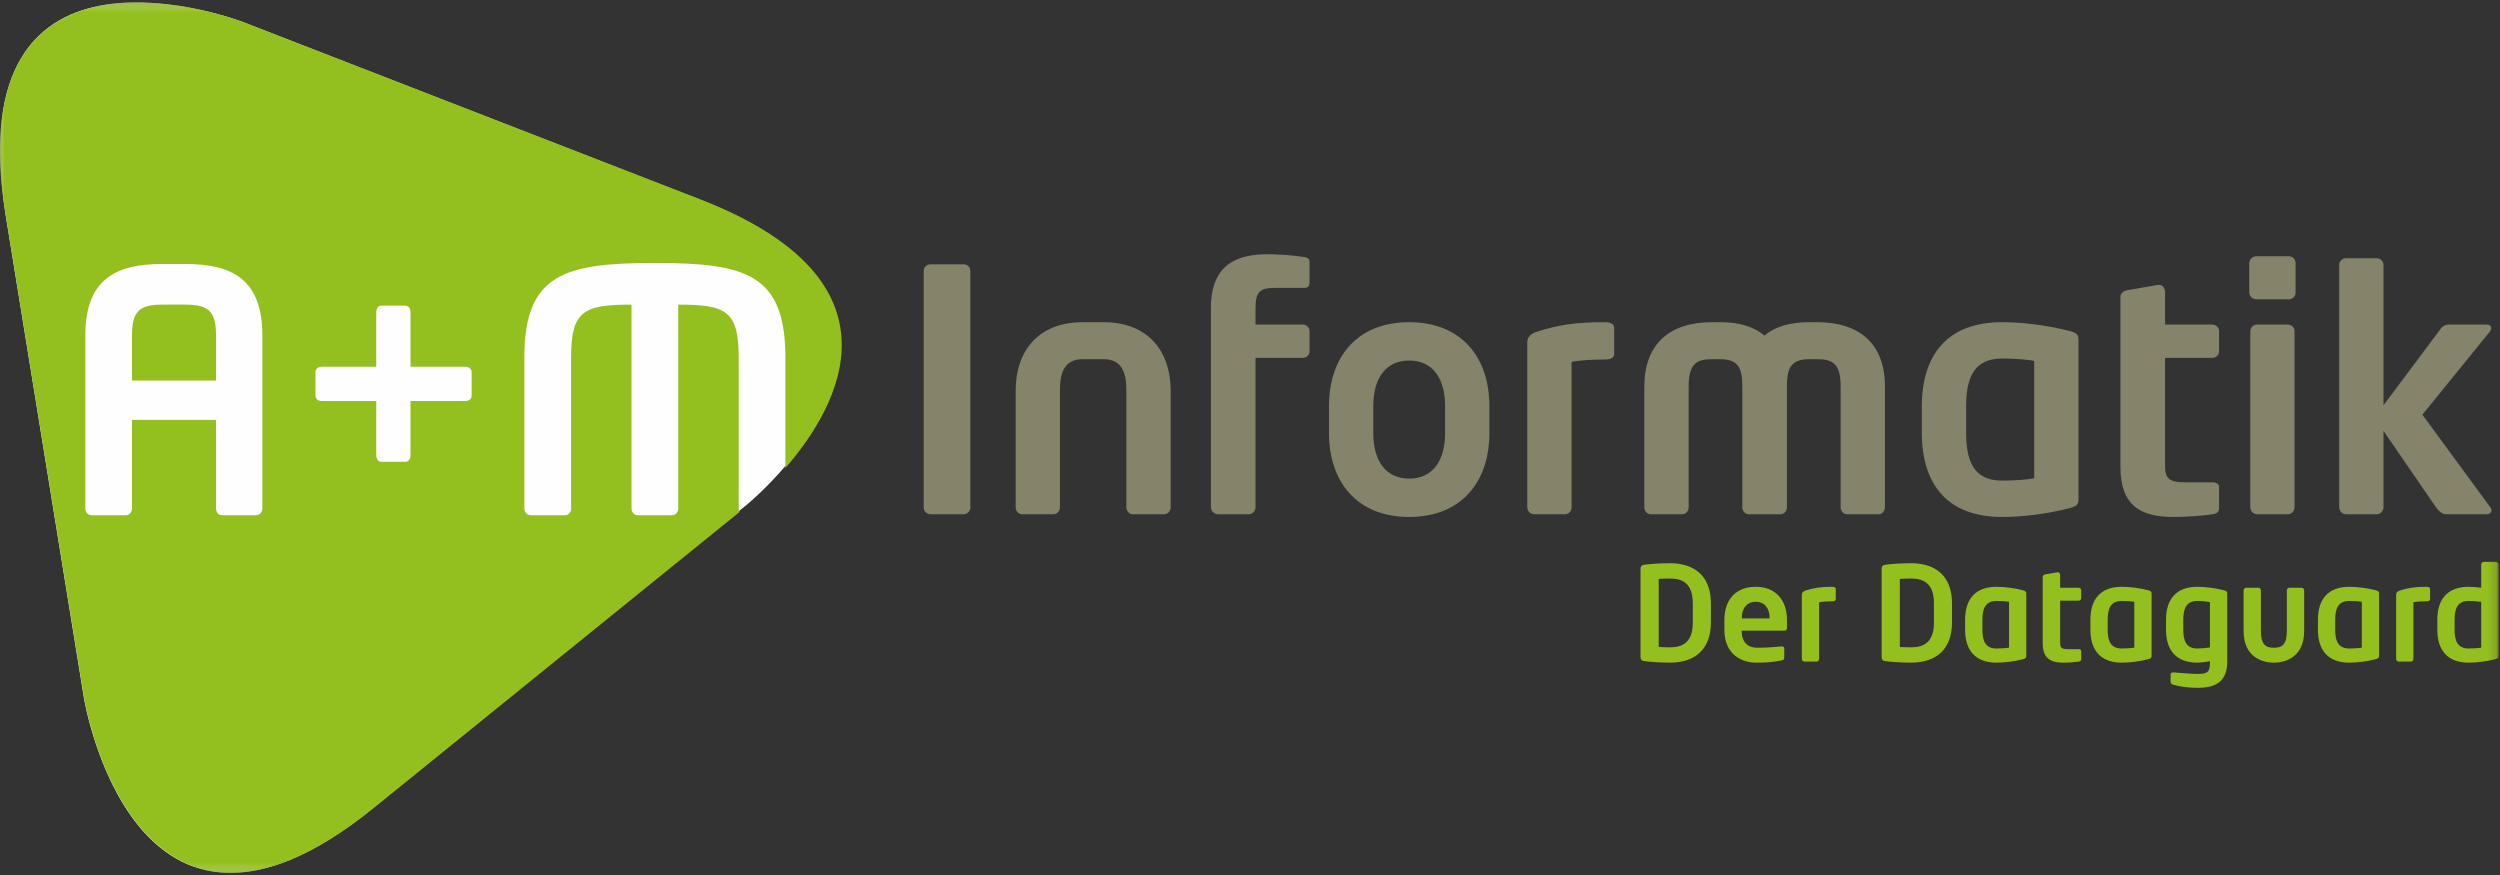
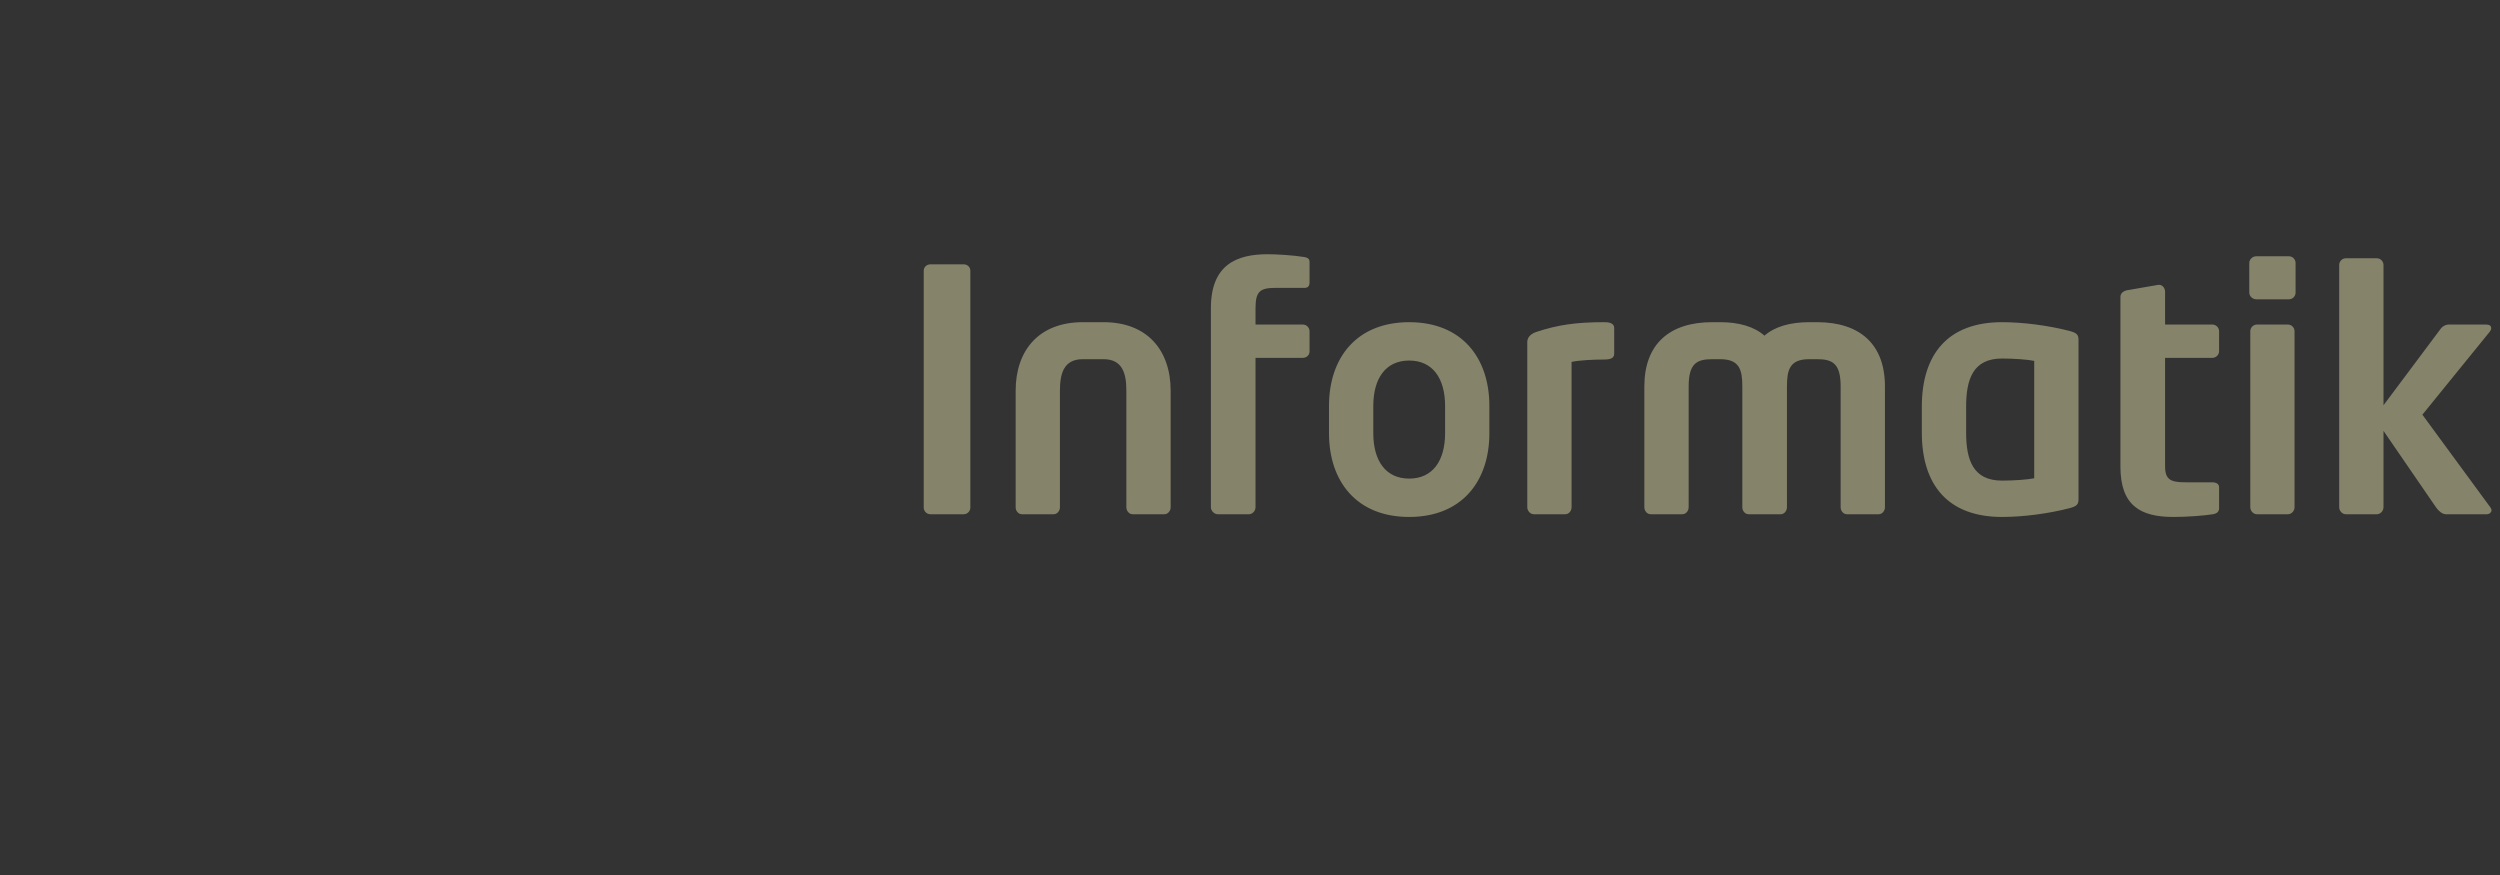
<svg xmlns="http://www.w3.org/2000/svg" xmlns:xlink="http://www.w3.org/1999/xlink" width="300px" height="105px" viewBox="0 0 300 105" version="1.1">
  <rect x="0" y="0" width="300" height="105" fill="#333333" stroke="none" />
  <title>Group 9</title>
  <desc>Created with Sketch.</desc>
  <defs>
    <polygon id="path-1" points="0 0.285 100.78 0.285 100.78 104.746 0 104.746" />
-     <polygon id="path-3" points="0.001 0.286 299.819 0.286 299.819 104.745 0.001 104.745" />
  </defs>
  <g id="t8-vorlage-grid" stroke="none" stroke-width="1" fill="none" fill-rule="evenodd">
    <g id="index-neu" transform="translate(-1194, -86)">
      <g id="Group-9" transform="translate(1194, 86)">
        <g id="Group-3">
          <mask id="mask-2" fill="white">
            <use xlink:href="#path-1" />
          </mask>
          <g id="Clip-2" />
-           <path d="M29.227,2.683 C29.227,2.683 -5.24,-10.72 0.685,25.853 L10.062,83.713 C10.062,83.713 15.987,120.287 44.726,96.977 L89.549,60.624 C89.549,60.624 118.288,37.314 83.821,23.911 L29.227,2.683 Z" id="Fill-1" fill="#FEFEFE" mask="url(#mask-2)" />
        </g>
        <path d="M298.983,61.227 C298.983,61.108 298.943,61.027 298.86,60.904 L290.686,49.763 L298.781,39.792 C298.9,39.63 298.943,39.509 298.943,39.388 C298.943,39.107 298.739,38.945 298.338,38.945 L293.828,38.945 C293.584,38.945 293.183,39.066 292.902,39.428 L286.019,48.633 L286.019,31.801 C286.019,31.356 285.656,30.992 285.212,30.992 L281.505,30.992 C281.067,30.992 280.702,31.356 280.702,31.801 L280.702,60.865 C280.702,61.308 281.067,61.71 281.505,61.71 L285.212,61.71 C285.656,61.71 286.019,61.308 286.019,60.865 L286.019,51.701 L292.339,60.904 C292.58,61.267 293.064,61.71 293.505,61.71 L298.416,61.71 C298.739,61.71 298.983,61.468 298.983,61.227 Z M275.345,60.865 L275.345,39.752 C275.345,39.309 274.986,38.945 274.542,38.945 L270.841,38.945 C270.394,38.945 270.035,39.309 270.035,39.752 L270.035,60.865 C270.035,61.308 270.394,61.71 270.841,61.71 L274.542,61.71 C274.986,61.71 275.345,61.308 275.345,60.865 Z M275.47,35.111 L275.47,31.558 C275.47,31.113 275.105,30.751 274.664,30.751 L270.759,30.751 C270.315,30.751 269.914,31.113 269.914,31.558 L269.914,35.111 C269.914,35.554 270.315,35.918 270.759,35.918 L274.664,35.918 C275.105,35.918 275.47,35.554 275.47,35.111 Z M266.291,60.984 L266.291,58.481 C266.291,58.079 265.969,57.876 265.446,57.876 L262.266,57.876 C260.531,57.876 259.809,57.593 259.809,55.98 L259.809,42.941 L265.485,42.941 C265.926,42.941 266.291,42.577 266.291,42.134 L266.291,39.752 C266.291,39.309 265.926,38.945 265.485,38.945 L259.809,38.945 L259.809,34.99 C259.809,34.585 259.486,34.181 259.125,34.181 L259.002,34.181 L255.257,34.828 C254.815,34.909 254.45,35.19 254.45,35.635 L254.45,55.98 C254.45,60.661 256.83,62.034 260.814,62.034 C262.506,62.034 264.561,61.872 265.525,61.71 C266.047,61.63 266.291,61.389 266.291,60.984 Z M244.106,57.391 C243.339,57.553 241.693,57.674 240.241,57.674 C236.778,57.674 235.935,55.211 235.935,51.903 L235.935,48.795 C235.935,45.485 236.778,43.022 240.241,43.022 C241.693,43.022 243.339,43.143 244.106,43.305 L244.106,57.391 Z M249.42,59.896 L249.42,40.801 C249.42,40.197 249.259,39.954 248.333,39.711 C245.838,39.066 242.819,38.662 240.241,38.662 C233.759,38.662 230.619,42.498 230.619,48.795 L230.619,51.903 C230.619,58.202 233.759,62.034 240.241,62.034 C242.819,62.034 245.838,61.63 248.333,60.984 C249.259,60.742 249.42,60.499 249.42,59.896 Z M226.193,60.865 L226.193,46.372 C226.193,41.287 223.172,38.662 218.056,38.662 L217.091,38.662 C214.836,38.662 212.985,39.188 211.735,40.277 C210.49,39.188 208.677,38.662 206.424,38.662 L205.456,38.662 C200.343,38.662 197.322,41.287 197.322,46.372 L197.322,60.865 C197.322,61.308 197.645,61.71 198.088,61.71 L201.872,61.71 C202.316,61.71 202.638,61.308 202.638,60.865 L202.638,46.372 C202.638,43.626 203.606,43.102 205.456,43.102 L206.424,43.102 C208.756,43.102 209.078,44.395 209.078,46.372 L209.078,60.865 C209.078,61.308 209.401,61.71 209.845,61.71 L213.671,61.71 C214.112,61.71 214.435,61.308 214.435,60.865 L214.435,46.372 C214.435,44.395 214.758,43.102 217.091,43.102 L218.056,43.102 C219.913,43.102 220.877,43.626 220.877,46.372 L220.877,60.865 C220.877,61.308 221.2,61.71 221.641,61.71 L225.423,61.71 C225.871,61.71 226.193,61.308 226.193,60.865 Z M193.703,42.417 L193.703,39.349 C193.703,38.743 193.016,38.662 192.536,38.662 C189.069,38.662 186.939,38.985 184.361,39.833 C183.633,40.075 183.274,40.518 183.274,41.044 L183.274,60.865 C183.274,61.308 183.633,61.71 184.081,61.71 L187.824,61.71 C188.266,61.71 188.589,61.308 188.589,60.865 L188.589,43.426 C189.553,43.224 191.205,43.143 192.536,43.143 C193.459,43.143 193.703,42.86 193.703,42.417 Z M173.411,51.984 C173.411,55.292 171.923,57.432 169.101,57.432 C166.284,57.432 164.795,55.292 164.795,51.984 L164.795,48.714 C164.795,45.404 166.284,43.264 169.101,43.264 C171.923,43.264 173.411,45.404 173.411,48.714 L173.411,51.984 Z M178.724,51.984 L178.724,48.714 C178.724,42.941 175.422,38.662 169.101,38.662 C162.781,38.662 159.479,42.941 159.479,48.714 L159.479,51.984 C159.479,57.755 162.781,62.034 169.101,62.034 C175.422,62.034 178.724,57.755 178.724,51.984 Z M157.145,42.174 L157.145,39.752 C157.145,39.309 156.782,38.945 156.339,38.945 L150.663,38.945 L150.663,36.967 C150.663,34.99 151.189,34.545 153.039,34.545 L156.542,34.545 C156.984,34.545 157.145,34.302 157.145,33.859 L157.145,31.477 C157.145,31.113 157.026,30.913 156.421,30.832 C155.173,30.63 153.241,30.508 152.111,30.508 C148.408,30.508 145.308,31.76 145.308,36.967 L145.308,60.865 C145.308,61.308 145.711,61.71 146.153,61.71 L149.856,61.71 C150.3,61.71 150.663,61.308 150.663,60.865 L150.663,42.941 L156.339,42.941 C156.782,42.941 157.145,42.617 157.145,42.174 Z M140.478,60.865 L140.478,46.896 C140.478,42.013 137.66,38.662 132.426,38.662 L129.929,38.662 C124.696,38.662 121.878,42.013 121.878,46.896 L121.878,60.865 C121.878,61.308 122.199,61.71 122.642,61.71 L126.426,61.71 C126.87,61.71 127.192,61.308 127.192,60.865 L127.192,46.896 C127.192,44.918 127.594,43.102 129.929,43.102 L132.426,43.102 C134.762,43.102 135.163,44.918 135.163,46.896 L135.163,60.865 C135.163,61.308 135.486,61.71 135.928,61.71 L139.713,61.71 C140.155,61.71 140.478,61.308 140.478,60.865 Z M116.442,60.904 L116.442,32.486 C116.442,32.041 116.081,31.72 115.638,31.72 L111.652,31.72 C111.209,31.72 110.847,32.041 110.847,32.486 L110.847,60.904 C110.847,61.348 111.209,61.71 111.652,61.71 L115.638,61.71 C116.081,61.71 116.442,61.348 116.442,60.904 Z" id="Fill-4" fill="#86836B" />
        <g id="Group-8">
          <mask id="mask-4" fill="white">
            <use xlink:href="#path-3" />
          </mask>
          <g id="Clip-7" />
          <path d="M265.193,77.696 C264.751,77.76 264.058,77.821 263.68,77.821 C262.328,77.821 261.997,76.862 261.997,75.573 L261.997,74.364 C261.997,73.073 262.328,72.114 263.68,72.114 C264.247,72.114 264.893,72.193 265.193,72.252 L265.193,77.696 Z M266.841,70.826 C265.866,70.572 264.689,70.416 263.68,70.416 C261.147,70.416 259.924,71.908 259.924,74.364 L259.924,75.573 C259.924,78.027 261.147,79.519 263.68,79.519 C264.058,79.519 264.862,79.41 265.193,79.346 L265.193,79.471 C265.193,80.558 265.005,80.873 263.728,80.873 C263.003,80.873 261.512,80.746 260.803,80.686 L260.772,80.686 C260.599,80.686 260.472,80.794 260.472,80.952 L260.472,81.784 C260.472,82.004 260.566,82.098 260.787,82.161 C261.37,82.35 262.407,82.54 263.728,82.54 C266.135,82.54 267.266,81.596 267.266,79.362 L267.266,71.249 C267.266,71.012 267.203,70.92 266.841,70.826 Z M283.418,77.714 C283.12,77.775 282.474,77.821 281.907,77.821 C280.555,77.821 280.224,76.862 280.224,75.573 L280.224,74.364 C280.224,73.073 280.555,72.114 281.907,72.114 C282.474,72.114 283.12,72.158 283.418,72.222 L283.418,77.714 Z M285.066,70.826 C284.093,70.572 282.914,70.416 281.907,70.416 C279.376,70.416 278.151,71.908 278.151,74.364 L278.151,75.573 C278.151,78.027 279.376,79.519 281.907,79.519 C282.914,79.519 284.093,79.362 285.066,79.11 C285.426,79.017 285.491,78.923 285.491,78.689 L285.491,71.249 C285.491,71.012 285.426,70.92 285.066,70.826 Z M241.083,77.714 C240.783,77.775 240.141,77.821 239.574,77.821 C238.218,77.821 237.891,76.862 237.891,75.573 L237.891,74.364 C237.891,73.073 238.218,72.114 239.574,72.114 C240.141,72.114 240.783,72.158 241.083,72.222 L241.083,77.714 Z M242.735,70.826 C241.758,70.572 240.58,70.416 239.574,70.416 C237.041,70.416 235.814,71.908 235.814,74.364 L235.814,75.573 C235.814,78.027 237.041,79.519 239.574,79.519 C240.58,79.519 241.758,79.362 242.735,79.11 C243.093,79.017 243.157,78.923 243.157,78.689 L243.157,71.249 C243.157,71.012 243.093,70.92 242.735,70.826 Z M249.433,70.526 L247.216,70.526 L247.216,68.987 C247.216,68.83 247.089,68.672 246.947,68.672 L246.901,68.672 L245.441,68.924 C245.268,68.953 245.124,69.064 245.124,69.237 L245.124,77.164 C245.124,78.985 246.053,79.519 247.607,79.519 C248.268,79.519 249.072,79.456 249.447,79.392 C249.651,79.362 249.749,79.267 249.749,79.11 L249.749,78.137 C249.749,77.979 249.62,77.9 249.418,77.9 L248.174,77.9 C247.499,77.9 247.216,77.792 247.216,77.164 L247.216,72.079 L249.433,72.079 C249.607,72.079 249.749,71.941 249.749,71.766 L249.749,70.841 C249.749,70.668 249.607,70.526 249.433,70.526 Z M219.835,70.416 C218.483,70.416 217.649,70.541 216.647,70.872 C216.364,70.966 216.222,71.137 216.222,71.343 L216.222,79.062 C216.222,79.237 216.364,79.392 216.533,79.392 L217.995,79.392 C218.168,79.392 218.295,79.237 218.295,79.062 L218.295,72.272 C218.672,72.193 219.318,72.158 219.835,72.158 C220.197,72.158 220.293,72.049 220.293,71.877 L220.293,70.685 C220.293,70.447 220.024,70.416 219.835,70.416 Z M256.118,77.714 C255.818,77.775 255.172,77.821 254.608,77.821 C253.253,77.821 252.922,76.862 252.922,75.573 L252.922,74.364 C252.922,73.073 253.253,72.114 254.608,72.114 C255.172,72.114 255.818,72.158 256.118,72.222 L256.118,77.714 Z M257.768,70.826 C256.795,70.572 255.616,70.416 254.608,70.416 C252.074,70.416 250.849,71.908 250.849,74.364 L250.849,75.573 C250.849,78.027 252.074,79.519 254.608,79.519 C255.616,79.519 256.795,79.362 257.768,79.11 C258.128,79.017 258.191,78.923 258.191,78.689 L258.191,71.249 C258.191,71.012 258.128,70.92 257.768,70.826 Z M276.199,70.526 L274.722,70.526 C274.549,70.526 274.422,70.685 274.422,70.856 L274.422,75.718 C274.422,77.35 273.824,77.729 272.912,77.729 L272.818,77.729 C271.905,77.729 271.308,77.35 271.308,75.718 L271.308,70.856 C271.308,70.685 271.183,70.526 271.01,70.526 L269.532,70.526 C269.358,70.526 269.232,70.685 269.232,70.856 L269.232,75.718 C269.232,79.14 271.889,79.519 272.818,79.519 L272.912,79.519 C273.839,79.519 276.499,79.14 276.499,75.718 L276.499,70.856 C276.499,70.685 276.37,70.526 276.199,70.526 Z M232.072,74.708 C232.072,77.067 230.878,77.681 229.305,77.681 C228.722,77.681 228.312,77.65 227.982,77.635 L227.982,69.472 C228.312,69.454 228.722,69.422 229.305,69.422 C230.878,69.422 232.072,70.037 232.072,72.395 L232.072,74.708 Z M229.305,67.585 C228.185,67.585 226.68,67.697 226.207,67.774 C225.939,67.82 225.797,67.949 225.797,68.262 L225.797,78.844 C225.797,79.16 225.939,79.283 226.207,79.331 C226.68,79.41 228.185,79.519 229.305,79.519 C232.449,79.519 234.239,77.821 234.239,74.708 L234.239,72.395 C234.239,69.281 232.449,67.585 229.305,67.585 Z M297.743,77.714 C297.445,77.775 296.801,77.821 296.233,77.821 C294.882,77.821 294.551,76.862 294.551,75.573 L294.551,74.364 C294.551,73.073 294.882,72.114 296.233,72.114 C296.612,72.114 297.303,72.158 297.743,72.222 L297.743,77.714 Z M299.505,67.428 L298.058,67.428 C297.885,67.428 297.743,67.57 297.743,67.741 L297.743,70.526 C297.164,70.447 296.612,70.416 296.233,70.416 C293.701,70.416 292.478,71.908 292.478,74.364 L292.478,75.573 C292.478,78.027 293.701,79.519 296.233,79.519 C297.239,79.519 298.422,79.362 299.395,79.11 C299.757,79.017 299.82,78.923 299.82,78.689 L299.82,67.741 C299.82,67.57 299.678,67.428 299.505,67.428 Z M212.353,74.206 L209.018,74.206 L209.018,74.143 C209.018,72.898 209.724,72.208 210.701,72.208 C211.678,72.208 212.353,72.916 212.353,74.143 L212.353,74.206 Z M210.701,70.416 C208.293,70.416 206.926,71.956 206.926,74.41 L206.926,75.573 C206.926,78.669 209.157,79.519 210.732,79.519 C212.147,79.519 212.762,79.44 213.782,79.254 C214.066,79.204 214.112,79.096 214.112,78.844 L214.112,77.808 C214.112,77.65 213.987,77.571 213.83,77.571 L213.782,77.571 C213.124,77.635 212.037,77.729 210.889,77.729 C209.38,77.729 209.003,76.641 209.003,75.731 L209.003,75.681 L214.13,75.681 C214.349,75.681 214.441,75.541 214.441,75.289 L214.441,74.41 C214.441,72.064 213.124,70.416 210.701,70.416 Z M291.155,70.416 C289.803,70.416 288.968,70.541 287.962,70.872 C287.68,70.966 287.537,71.137 287.537,71.343 L287.537,79.062 C287.537,79.237 287.68,79.392 287.853,79.392 L289.314,79.392 C289.487,79.392 289.61,79.237 289.61,79.062 L289.61,72.272 C289.991,72.193 290.633,72.158 291.155,72.158 C291.516,72.158 291.608,72.049 291.608,71.877 L291.608,70.685 C291.608,70.447 291.343,70.416 291.155,70.416 Z M203.135,74.708 C203.135,77.067 201.941,77.681 200.368,77.681 C199.785,77.681 199.376,77.65 199.047,77.635 L199.047,69.472 C199.376,69.454 199.785,69.422 200.368,69.422 C201.941,69.422 203.135,70.037 203.135,72.395 L203.135,74.708 Z M200.368,67.585 C199.253,67.585 197.743,67.697 197.27,67.774 C197.003,67.82 196.864,67.949 196.864,68.262 L196.864,78.844 C196.864,79.16 197.003,79.283 197.27,79.331 C197.743,79.41 199.253,79.519 200.368,79.519 C203.512,79.519 205.307,77.821 205.307,74.708 L205.307,72.395 C205.307,69.281 203.512,67.585 200.368,67.585 Z M22.251,36.555 L19.472,36.555 C16.649,36.555 15.841,37.441 15.841,40.264 L15.841,45.666 L25.922,45.666 L25.922,40.264 C25.922,37.441 25.116,36.555 22.251,36.555 Z M56.595,47.479 C56.595,47.921 56.233,48.123 55.789,48.123 L49.258,48.123 L49.258,54.613 C49.258,55.059 49.058,55.419 48.614,55.419 L45.795,55.419 C45.351,55.419 45.149,55.059 45.149,54.613 L45.149,48.123 L38.658,48.123 C38.214,48.123 37.851,47.921 37.851,47.479 L37.851,44.658 C37.851,44.214 38.214,44.012 38.658,44.012 L45.149,44.012 L45.149,37.481 C45.149,37.039 45.351,36.676 45.795,36.676 L48.614,36.676 C49.058,36.676 49.258,37.039 49.258,37.481 L49.258,44.012 L55.789,44.012 C56.233,44.012 56.595,44.214 56.595,44.658 L56.595,47.479 Z M31.483,61.022 C31.483,61.468 31.16,61.828 30.716,61.828 L26.647,61.828 C26.205,61.828 25.922,61.468 25.922,61.022 L25.922,50.381 L15.841,50.381 L15.841,61.022 C15.841,61.468 15.52,61.828 15.076,61.828 L11.005,61.828 C10.562,61.828 10.239,61.468 10.239,61.022 L10.239,40.264 C10.239,33.491 13.908,31.678 19.472,31.678 L22.251,31.678 C27.814,31.678 31.483,33.491 31.483,40.264 L31.483,61.022 Z M84.01,23.911 L29.293,2.684 C29.293,2.684 -5.251,-10.719 0.687,25.853 L10.083,83.713 C10.083,83.713 16.024,120.286 44.828,96.976 L88.751,61.434 C88.687,61.311 88.643,61.176 88.643,61.022 L88.643,42.883 C88.643,37.281 87.11,36.555 81.387,36.555 L81.387,61.022 C81.387,61.468 81.064,61.828 80.62,61.828 L76.549,61.828 C76.107,61.828 75.783,61.468 75.783,61.022 L75.783,36.555 C70.058,36.555 68.528,37.281 68.528,42.883 L68.528,61.022 C68.528,61.468 68.245,61.828 67.801,61.828 L63.689,61.828 C63.247,61.828 62.924,61.468 62.924,61.022 L62.924,42.883 C62.924,32.847 67.762,31.557 78.607,31.557 C89.449,31.557 94.245,32.847 94.245,42.883 L94.245,56.163 C100.695,48.737 109.218,33.691 84.01,23.911 Z" id="Fill-6" fill="#94C01F" mask="url(#mask-4)" />
        </g>
      </g>
    </g>
  </g>
</svg>